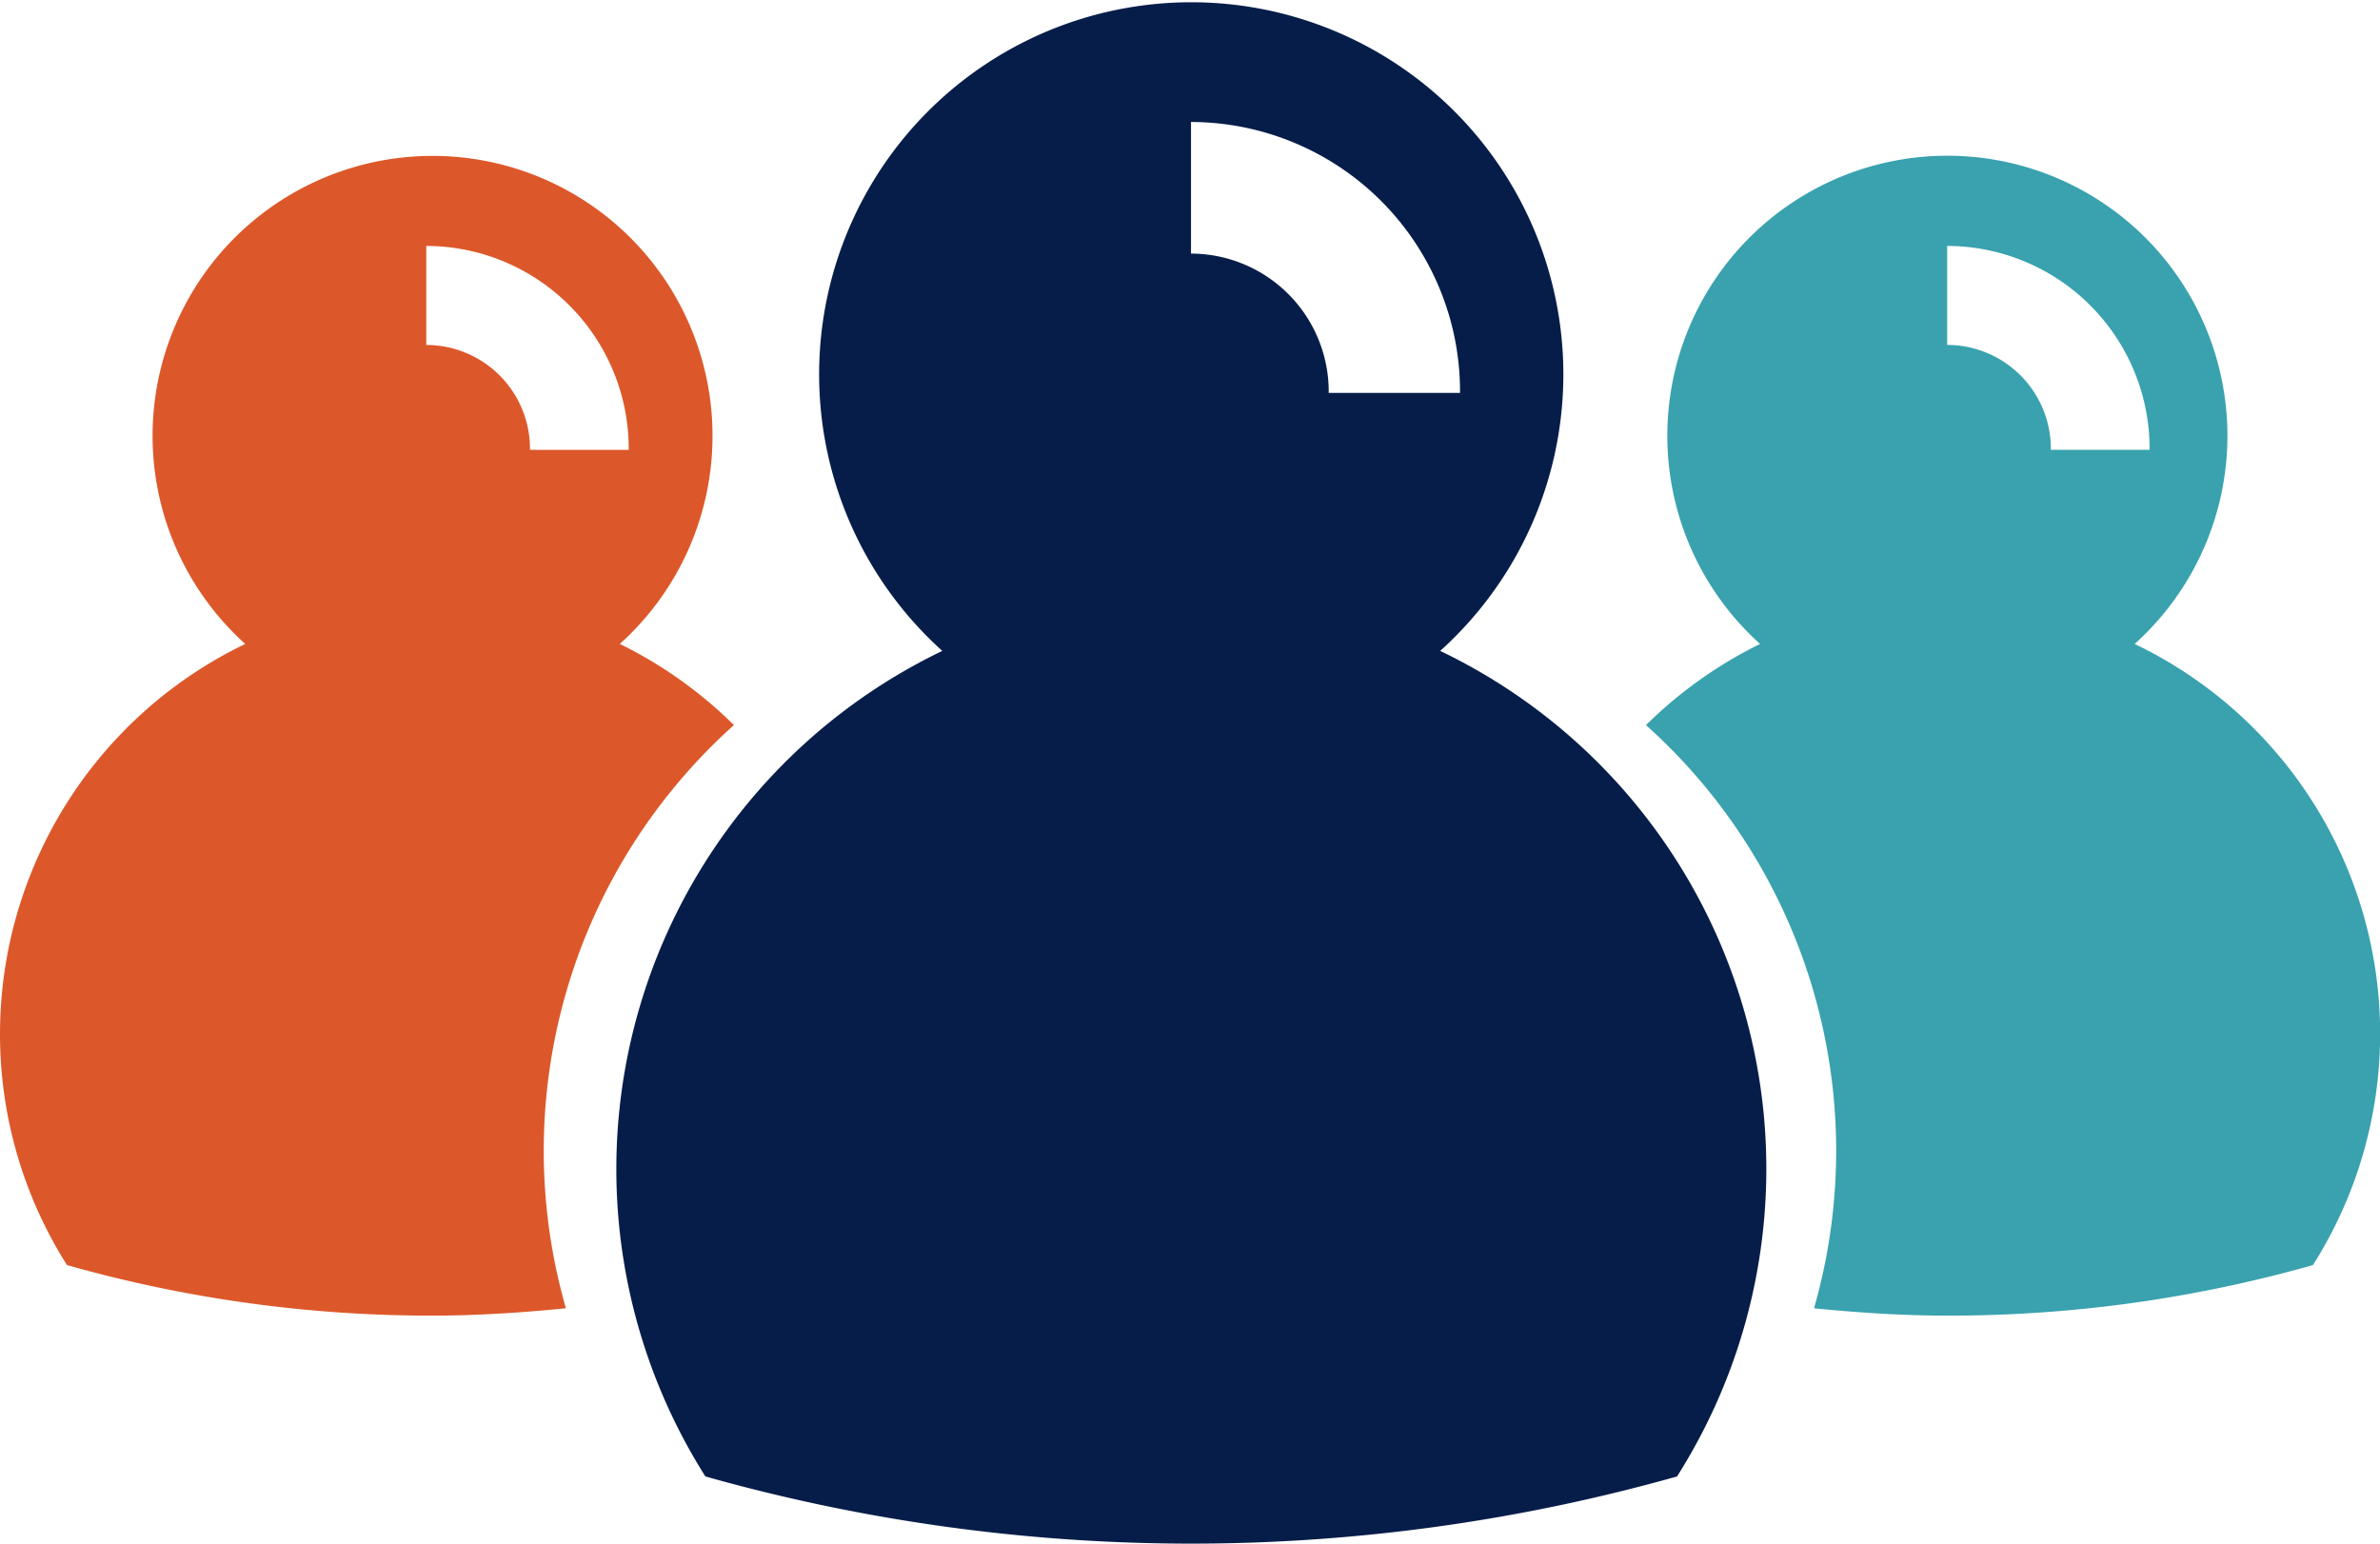
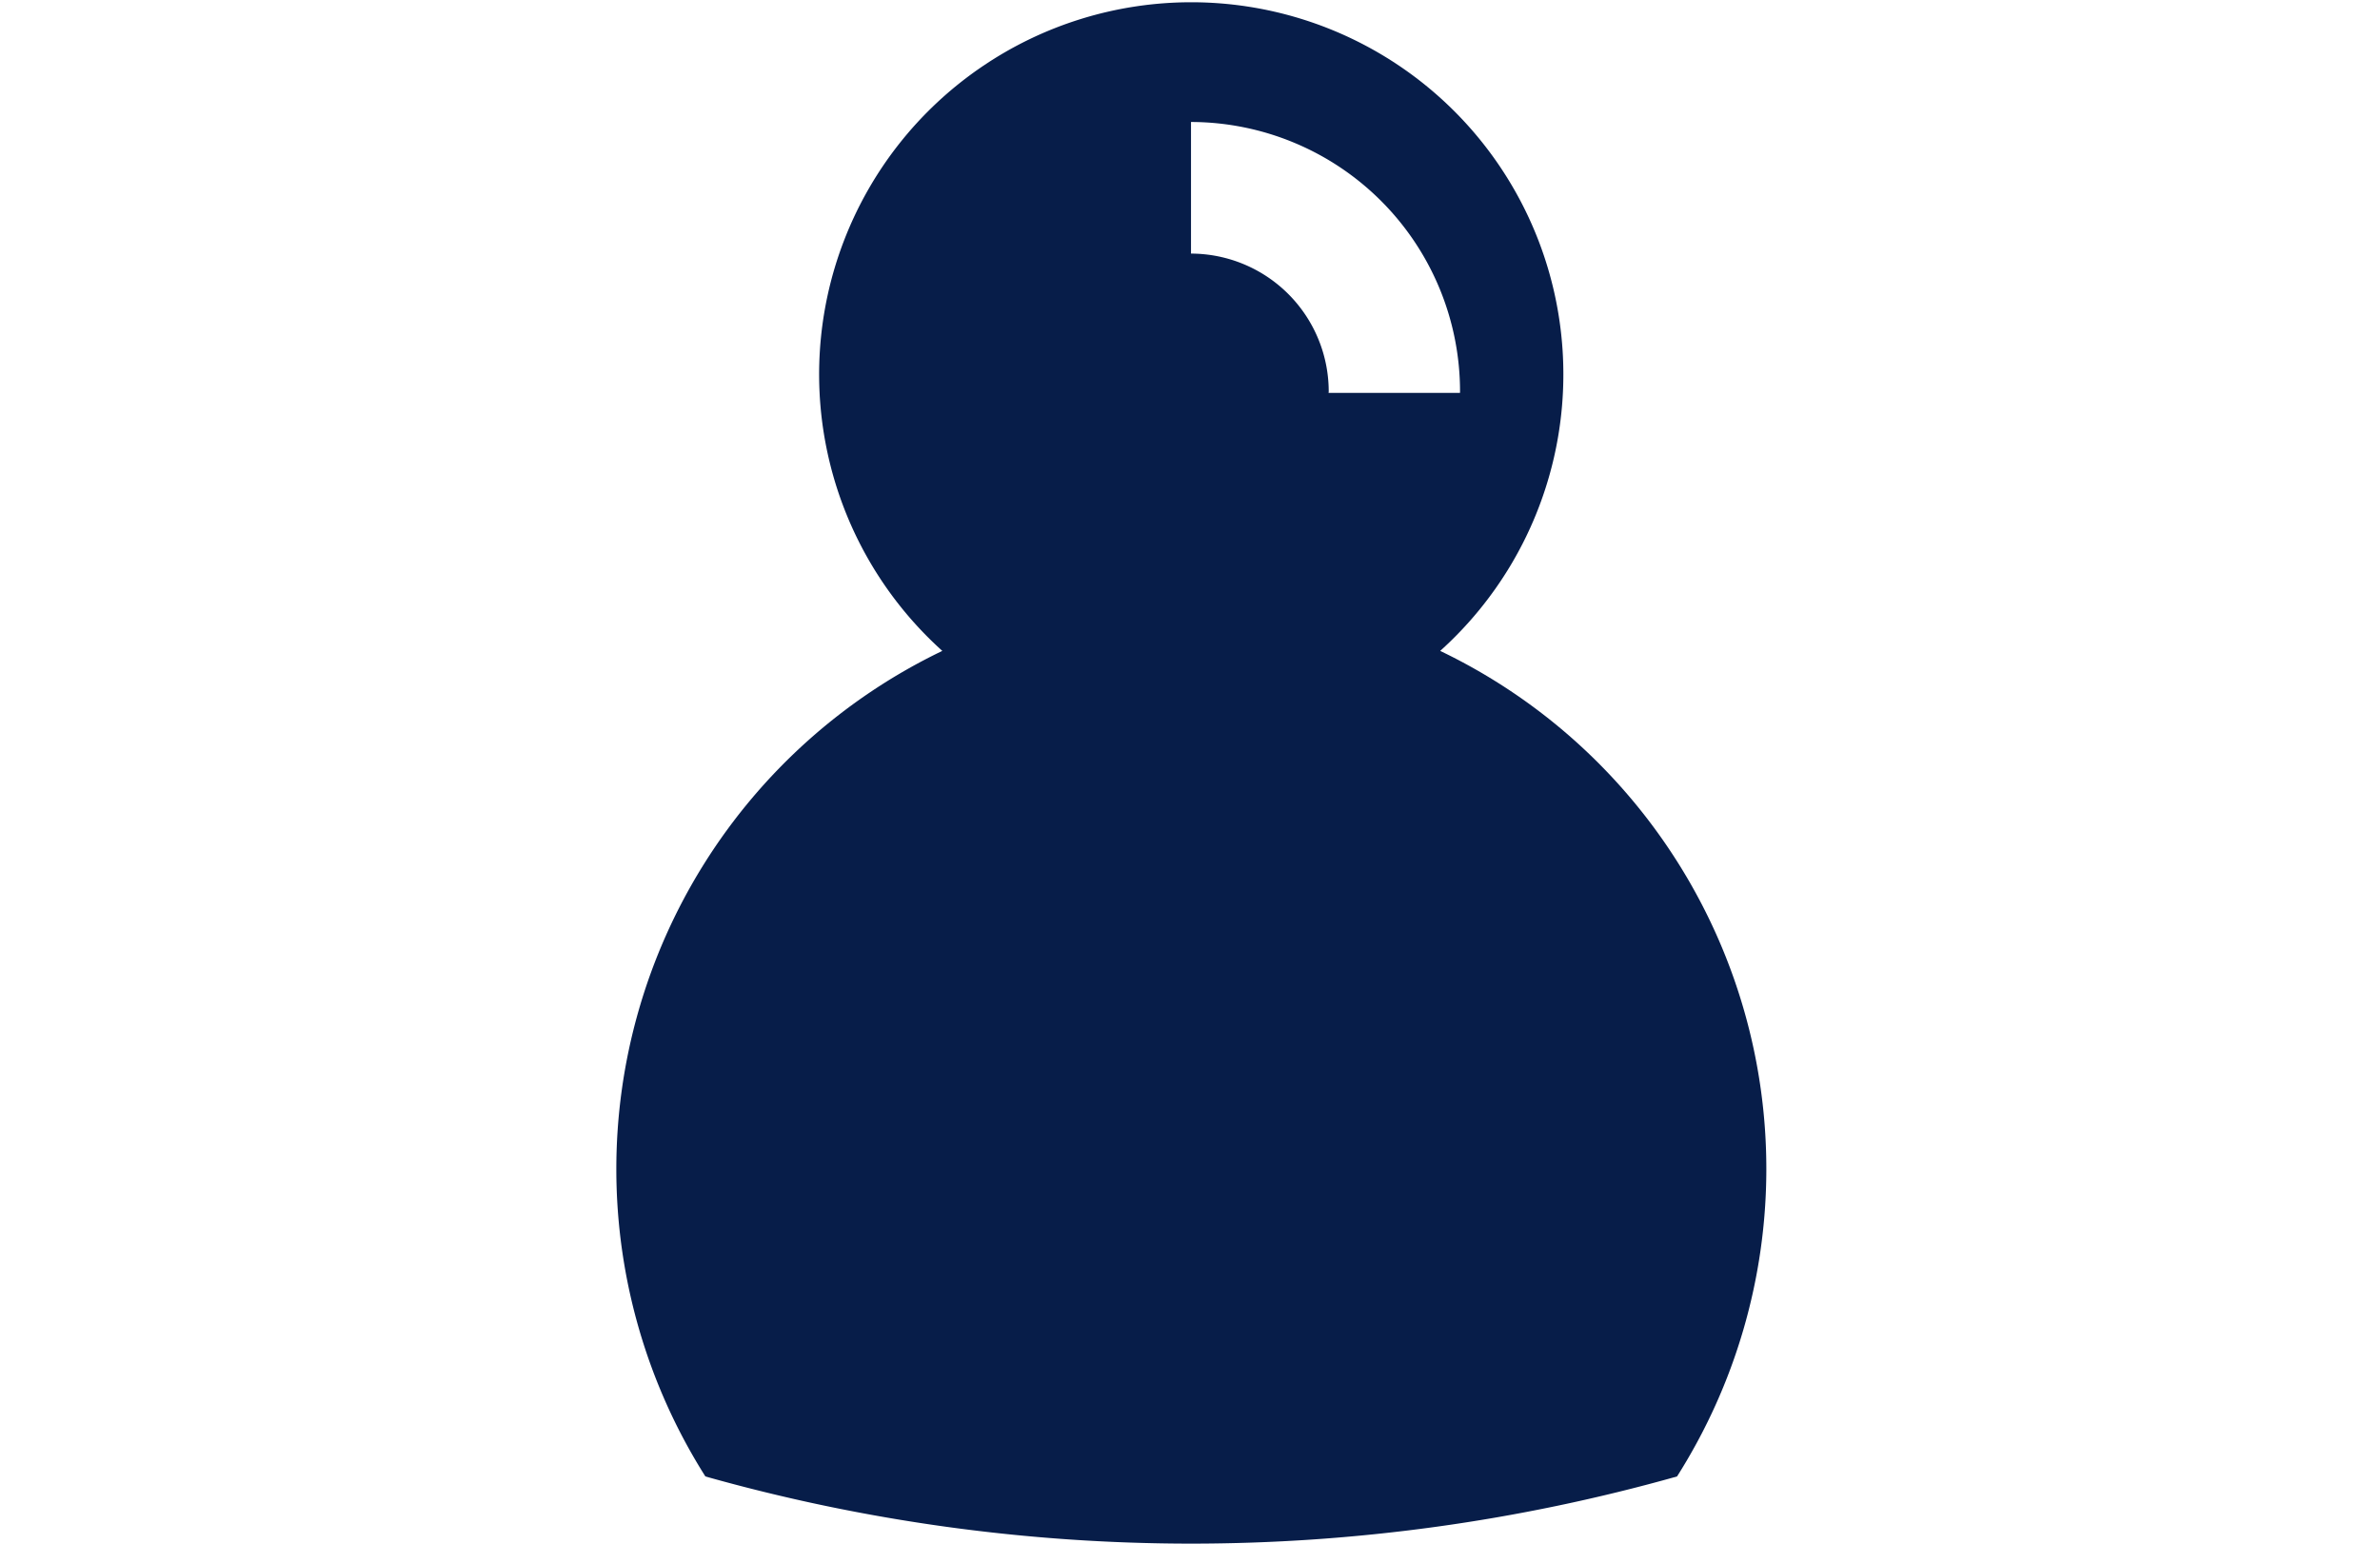
<svg xmlns="http://www.w3.org/2000/svg" width="185" height="120" viewBox="0 0 185 120">
  <g>
    <path d="M111.947,50.6a28.925,28.925,0,1,0-38.7,0,44.692,44.692,0,0,0-18.417,64.176,139.157,139.157,0,0,0,75.529,0A44.654,44.654,0,0,0,111.947,50.6ZM92.578,19.715V9.483A20.953,20.953,0,0,1,113.49,30.432a.7.7,0,0,1-.006.111H103.271c0-.038.012-.073.012-.111A10.728,10.728,0,0,0,92.576,19.714Z" fill="#071d49" />
-     <path d="M165.93,50.059a21.769,21.769,0,1,0-29.117,0,33.734,33.734,0,0,0-8.869,6.31,44.418,44.418,0,0,1,13.061,45.336c3.406.336,6.849.57,10.367.57a103.7,103.7,0,0,0,28.415-3.93A33.591,33.591,0,0,0,165.93,50.06Zm-14.575-23.24v-7.7a15.766,15.766,0,0,1,15.736,15.763v.084h-7.685c0-.029.01-.056.01-.084a8.07,8.07,0,0,0-8.061-8.068Z" fill="#39a2ae" />
-     <path d="M0,80.39A33.547,33.547,0,0,0,5.207,98.344a103.733,103.733,0,0,0,28.415,3.93c3.517,0,6.96-.234,10.367-.57A44.418,44.418,0,0,1,57.05,56.368a33.734,33.734,0,0,0-8.869-6.31,21.763,21.763,0,1,0-29.117,0A33.662,33.662,0,0,0,0,80.39ZM33.135,26.819v-7.7A15.766,15.766,0,0,1,48.871,34.886v.084H41.187c0-.029.01-.056.01-.084a8.069,8.069,0,0,0-8.062-8.068Z" fill="#dc582a" />
  </g>
</svg>